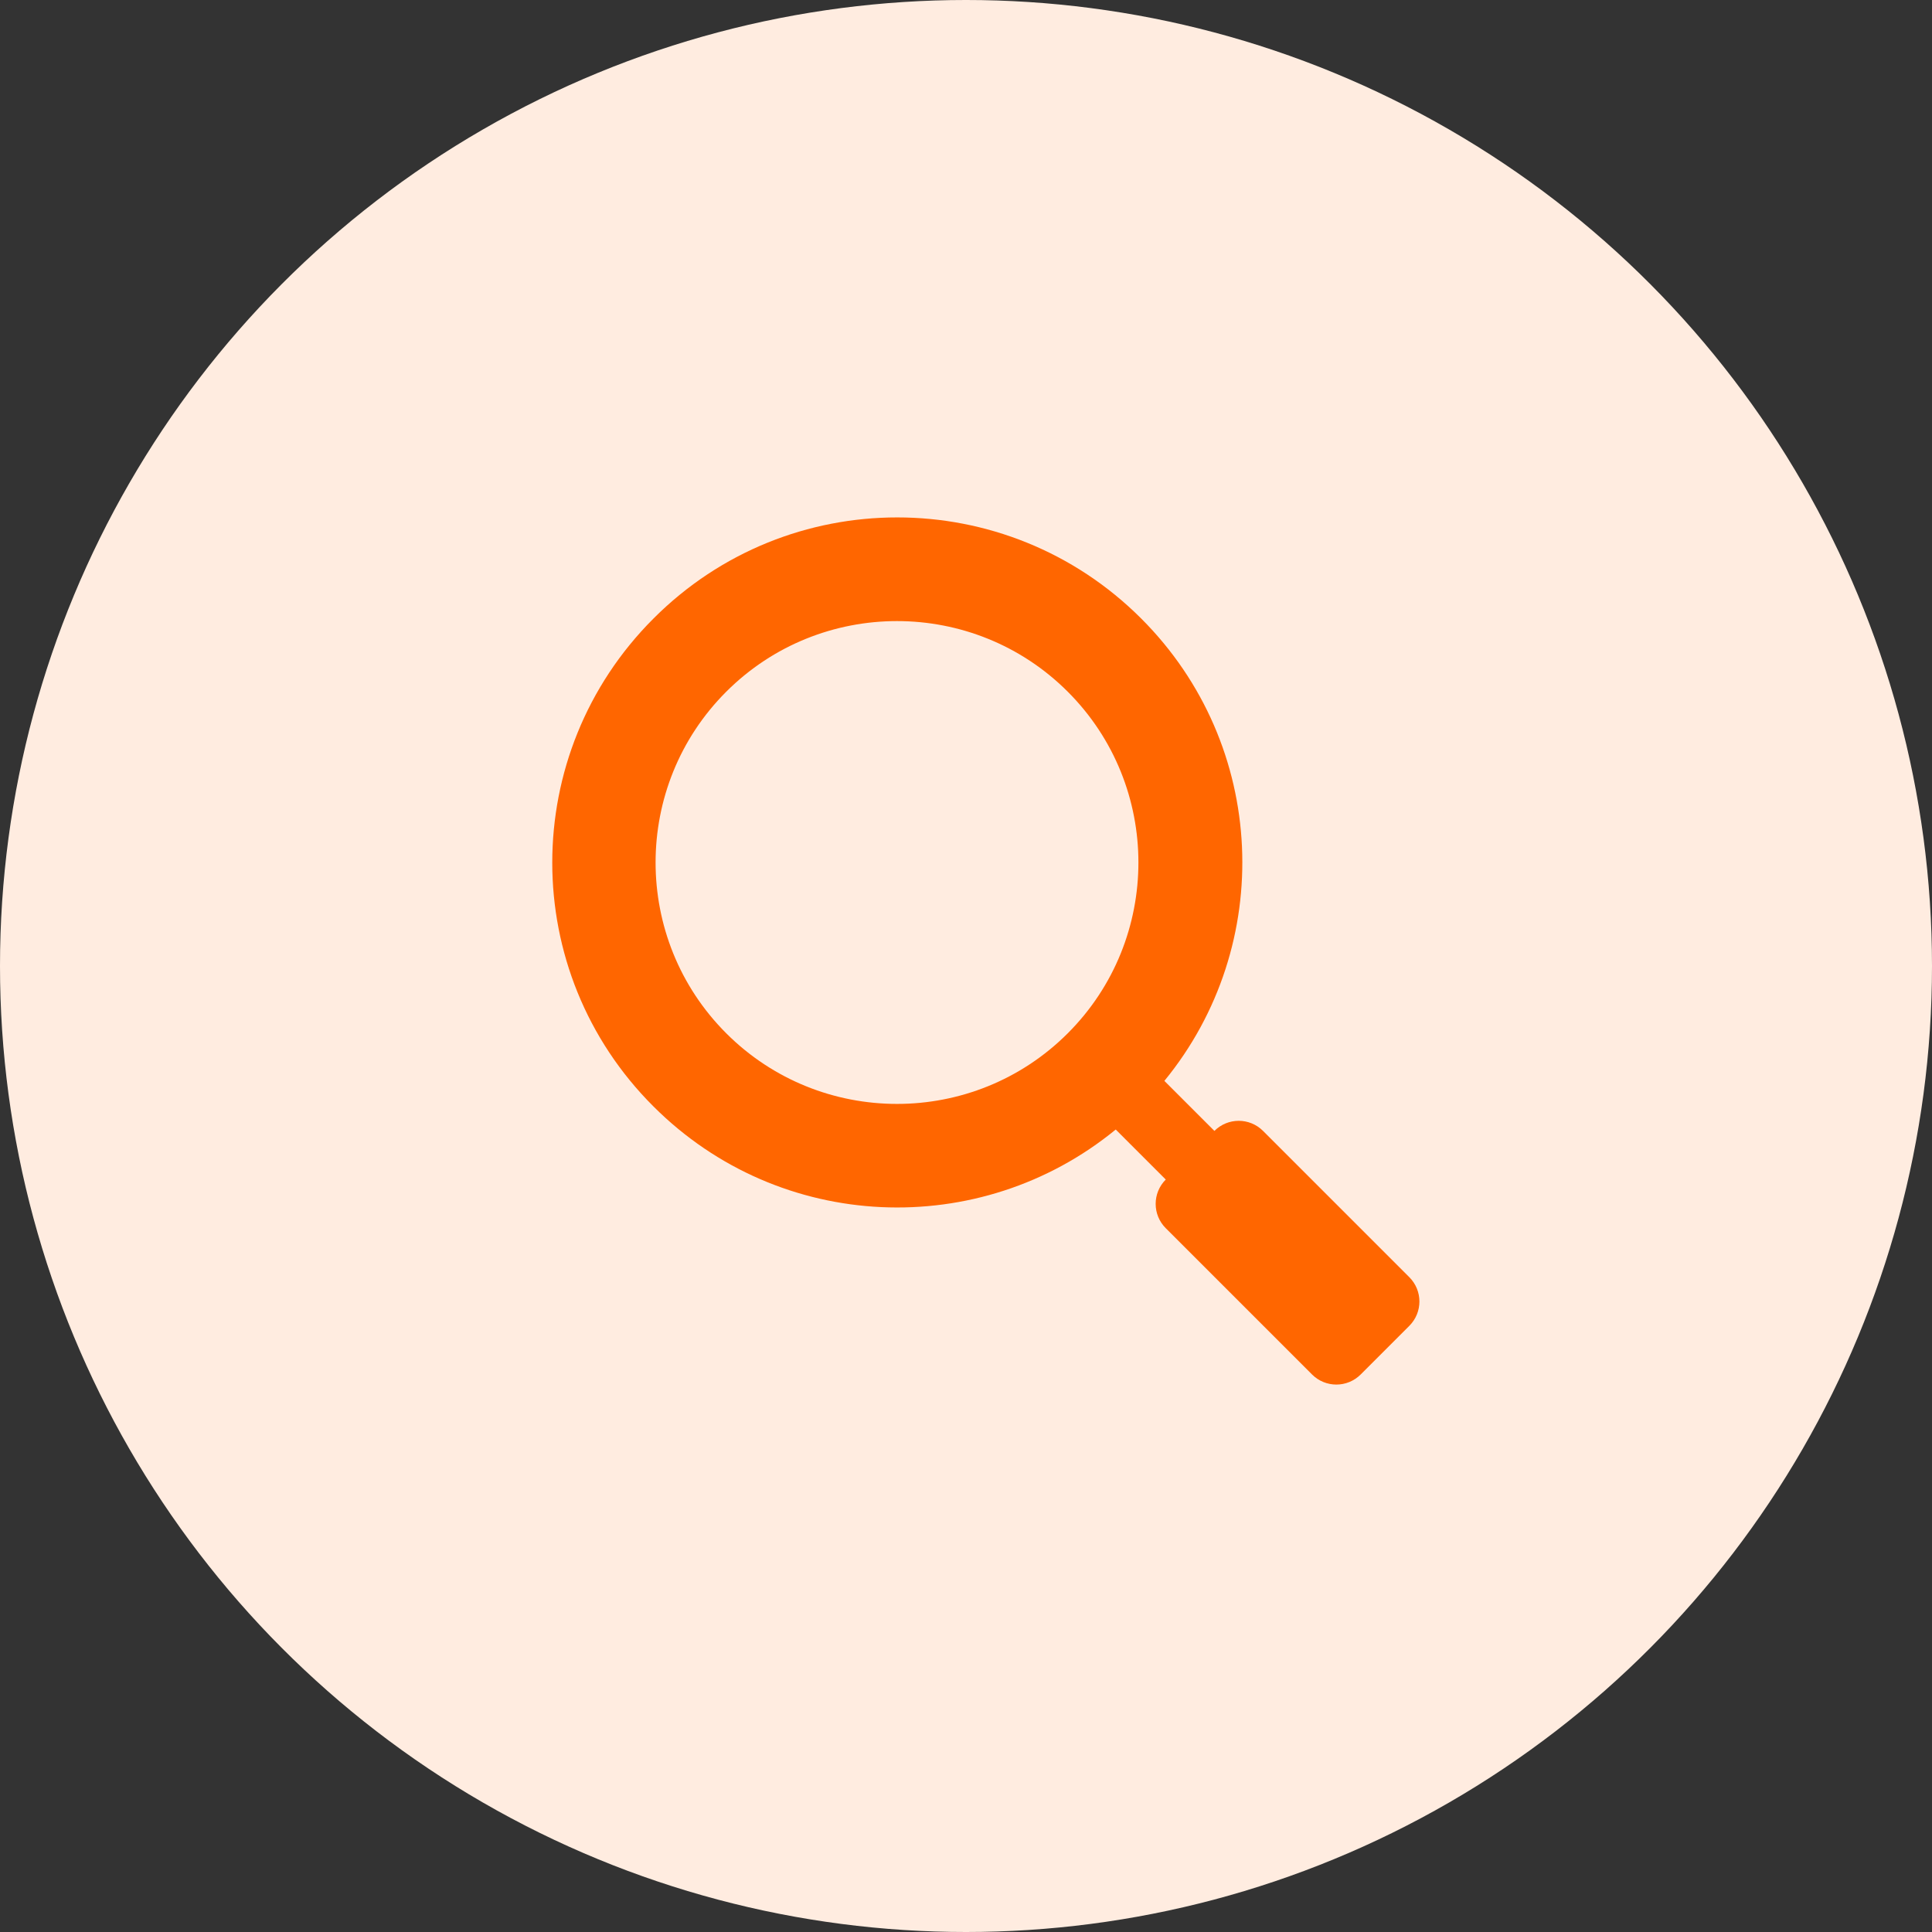
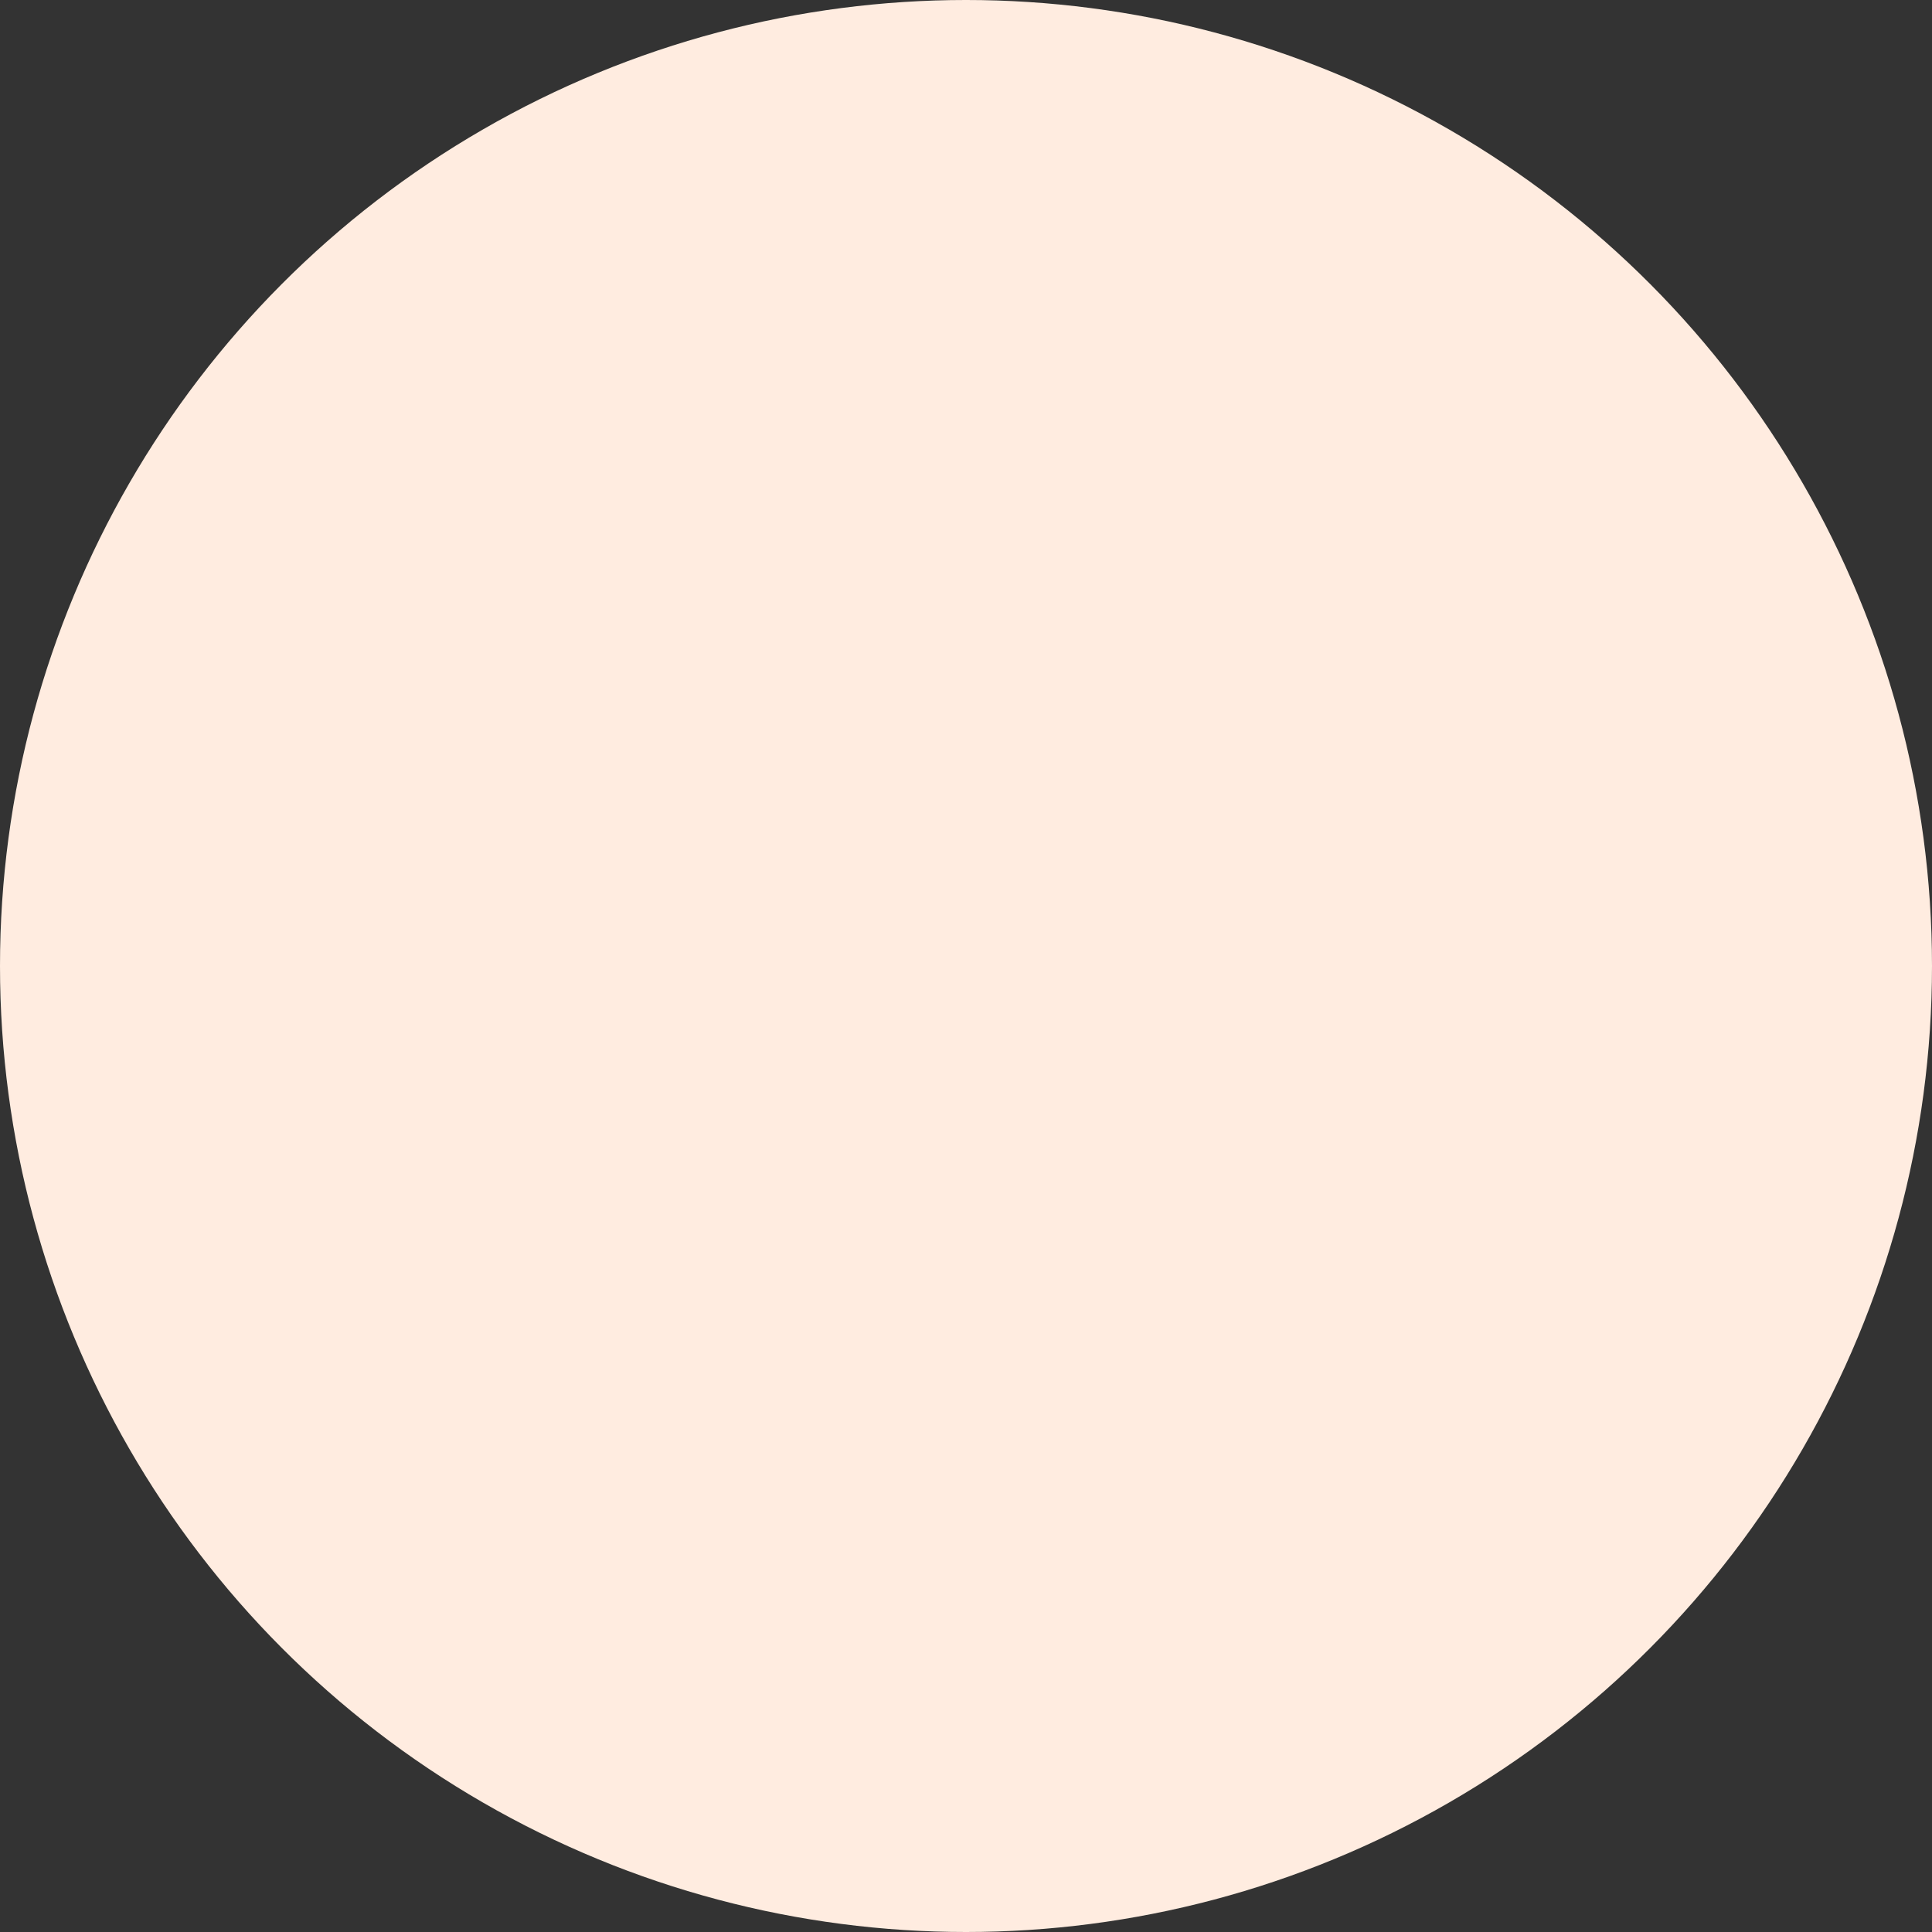
<svg xmlns="http://www.w3.org/2000/svg" version="1.1" id="Layer_1" x="0px" y="0px" viewBox="0 0 56 56" style="enable-background:new 0 0 56 56;" xml:space="preserve">
  <rect x="0" y="0" width="56" height="56" fill="#333333" stroke="none" />
  <style type="text/css">
	.st0{fill:#FFECE0;}
	.st1{fill:#FF6600;}
</style>
  <circle class="st0" cx="28" cy="28" r="28" />
-   <path class="st1" d="M40.85,37.02l-4.24-4.24c-0.39-0.39-1.02-0.39-1.41,0l-1.45-1.45c3.22-3.93,3-9.73-0.67-13.4  c-3.91-3.91-10.24-3.91-14.14,0c-3.91,3.91-3.91,10.24,0,14.14c3.67,3.67,9.47,3.89,13.4,0.67l1.45,1.45  c-0.39,0.39-0.39,1.02,0,1.41l4.24,4.24c0.39,0.39,1.02,0.39,1.41,0l1.41-1.41C41.24,38.04,41.24,37.41,40.85,37.02z M30.95,29.95  c-2.73,2.73-7.17,2.73-9.9,0c-2.73-2.73-2.73-7.17,0-9.9s7.17-2.73,9.9,0C33.68,22.78,33.68,27.22,30.95,29.95z" />
</svg>